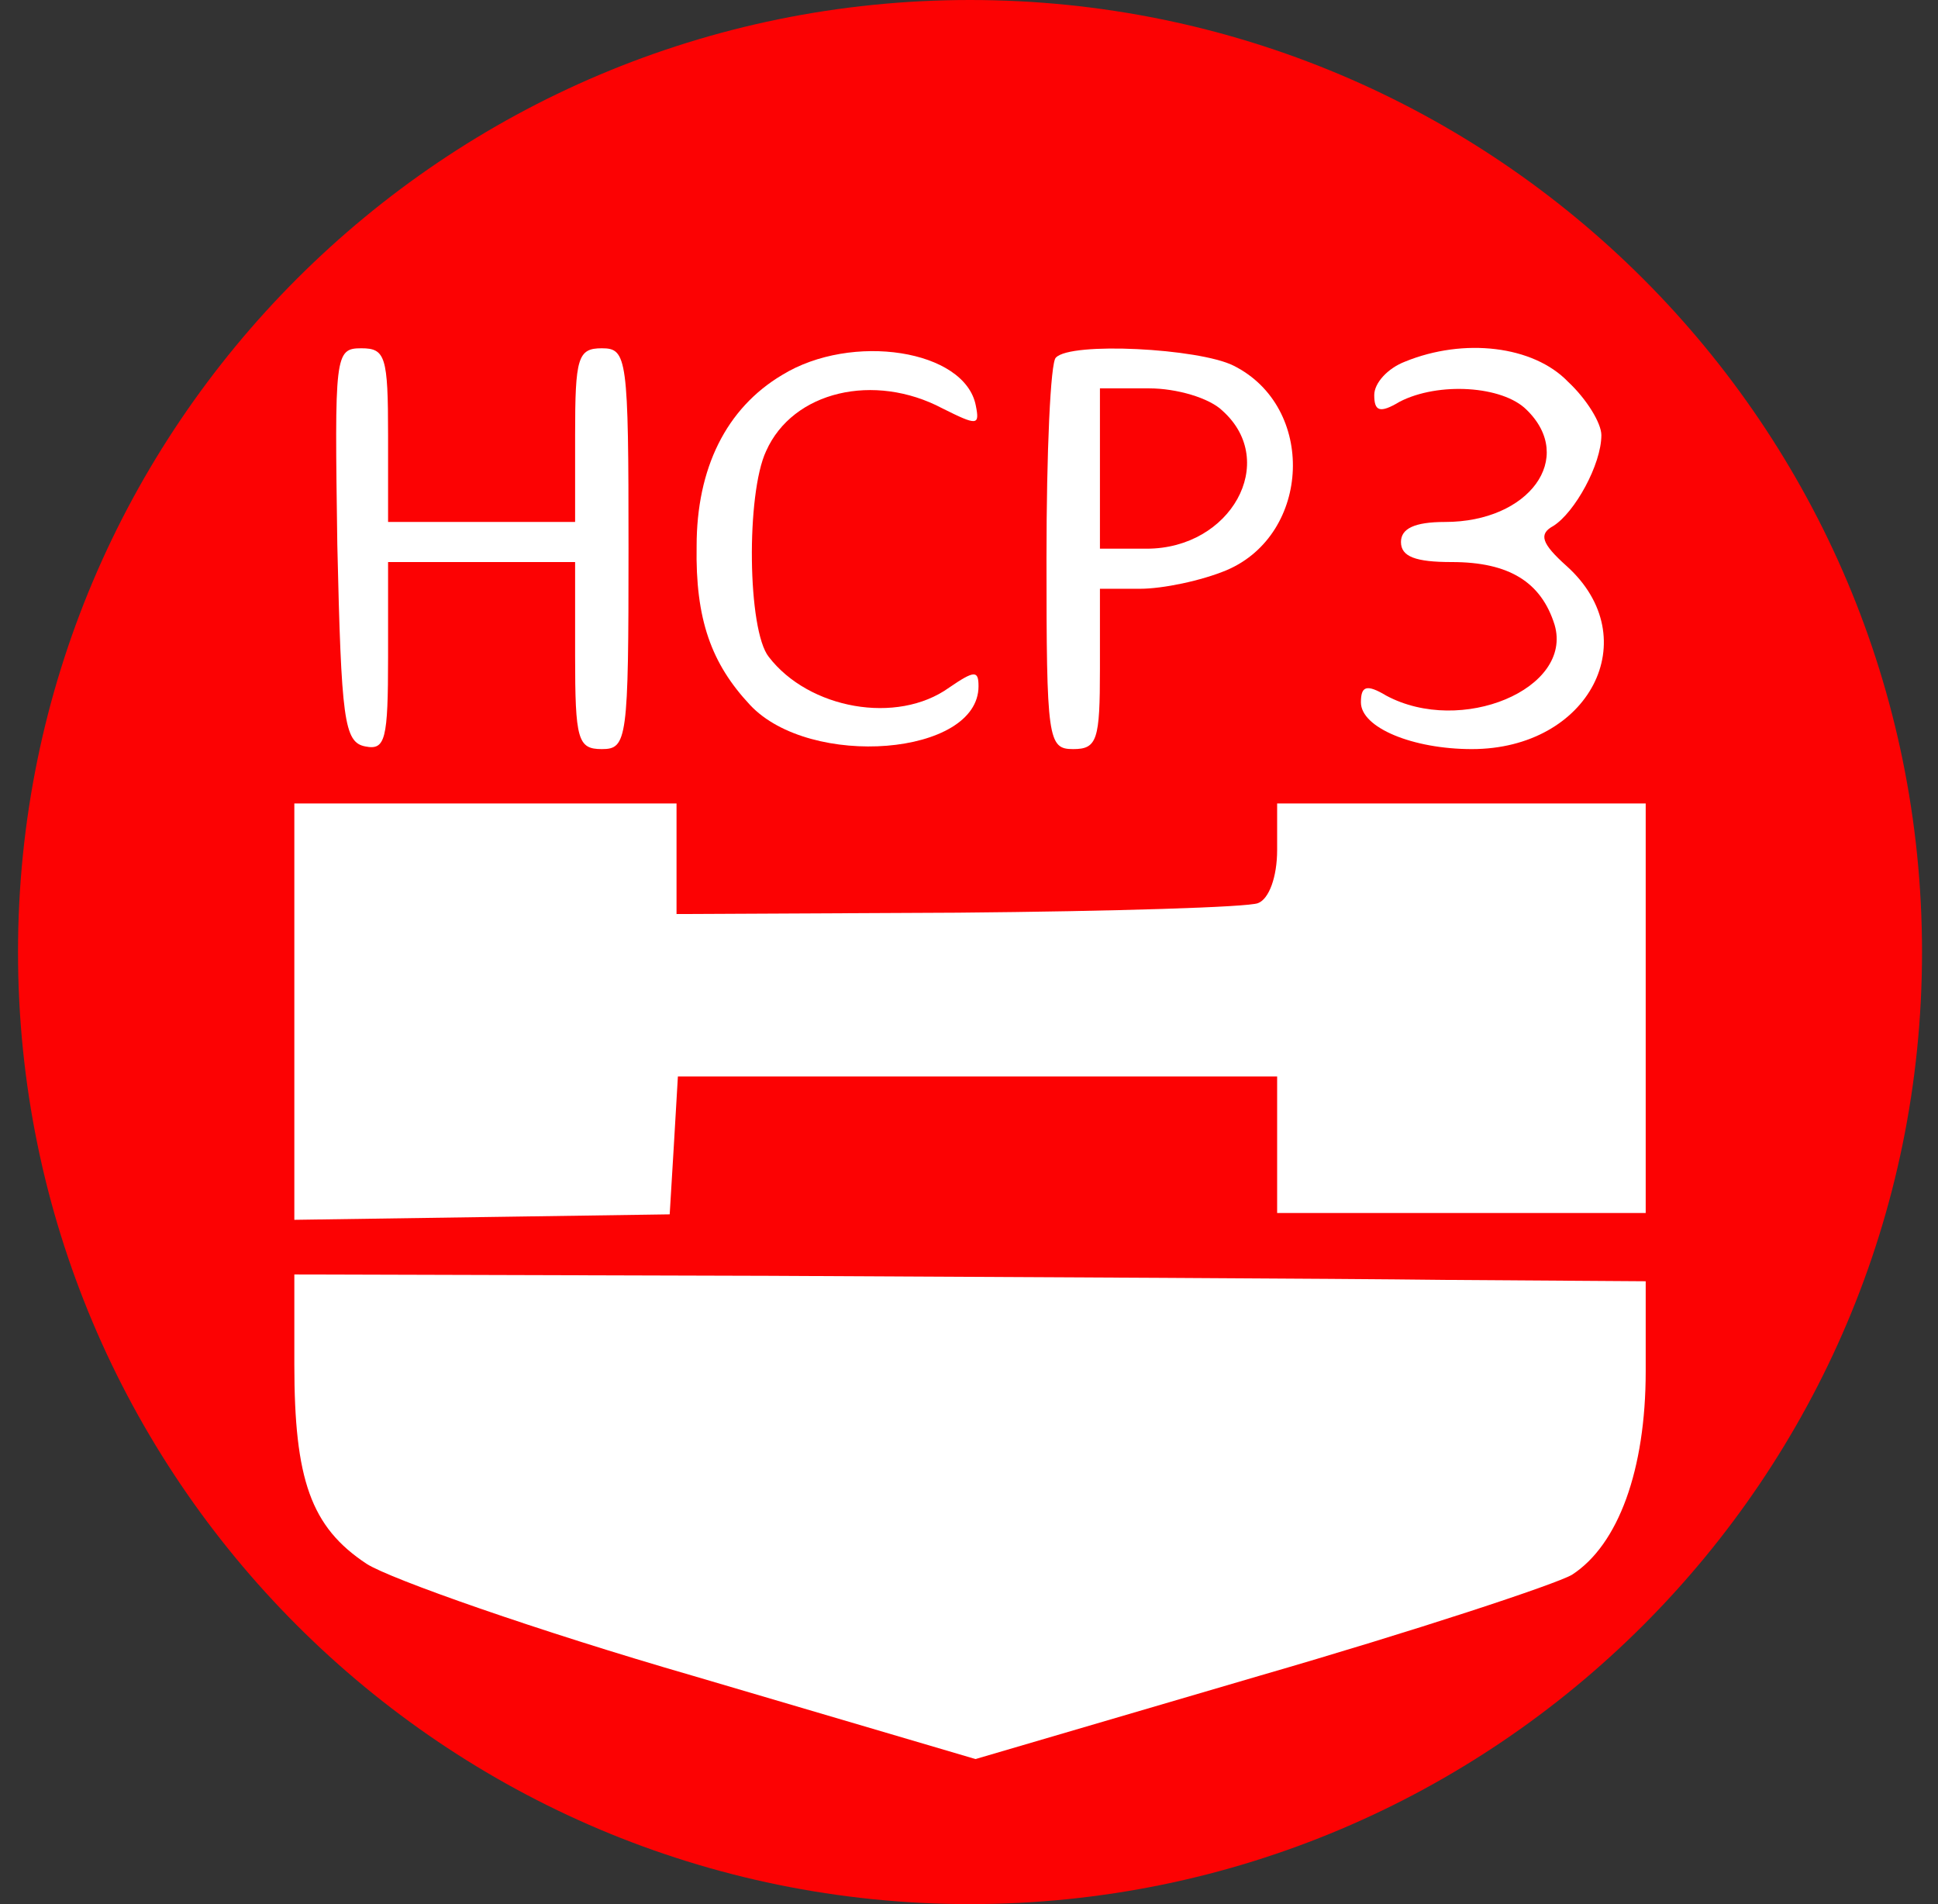
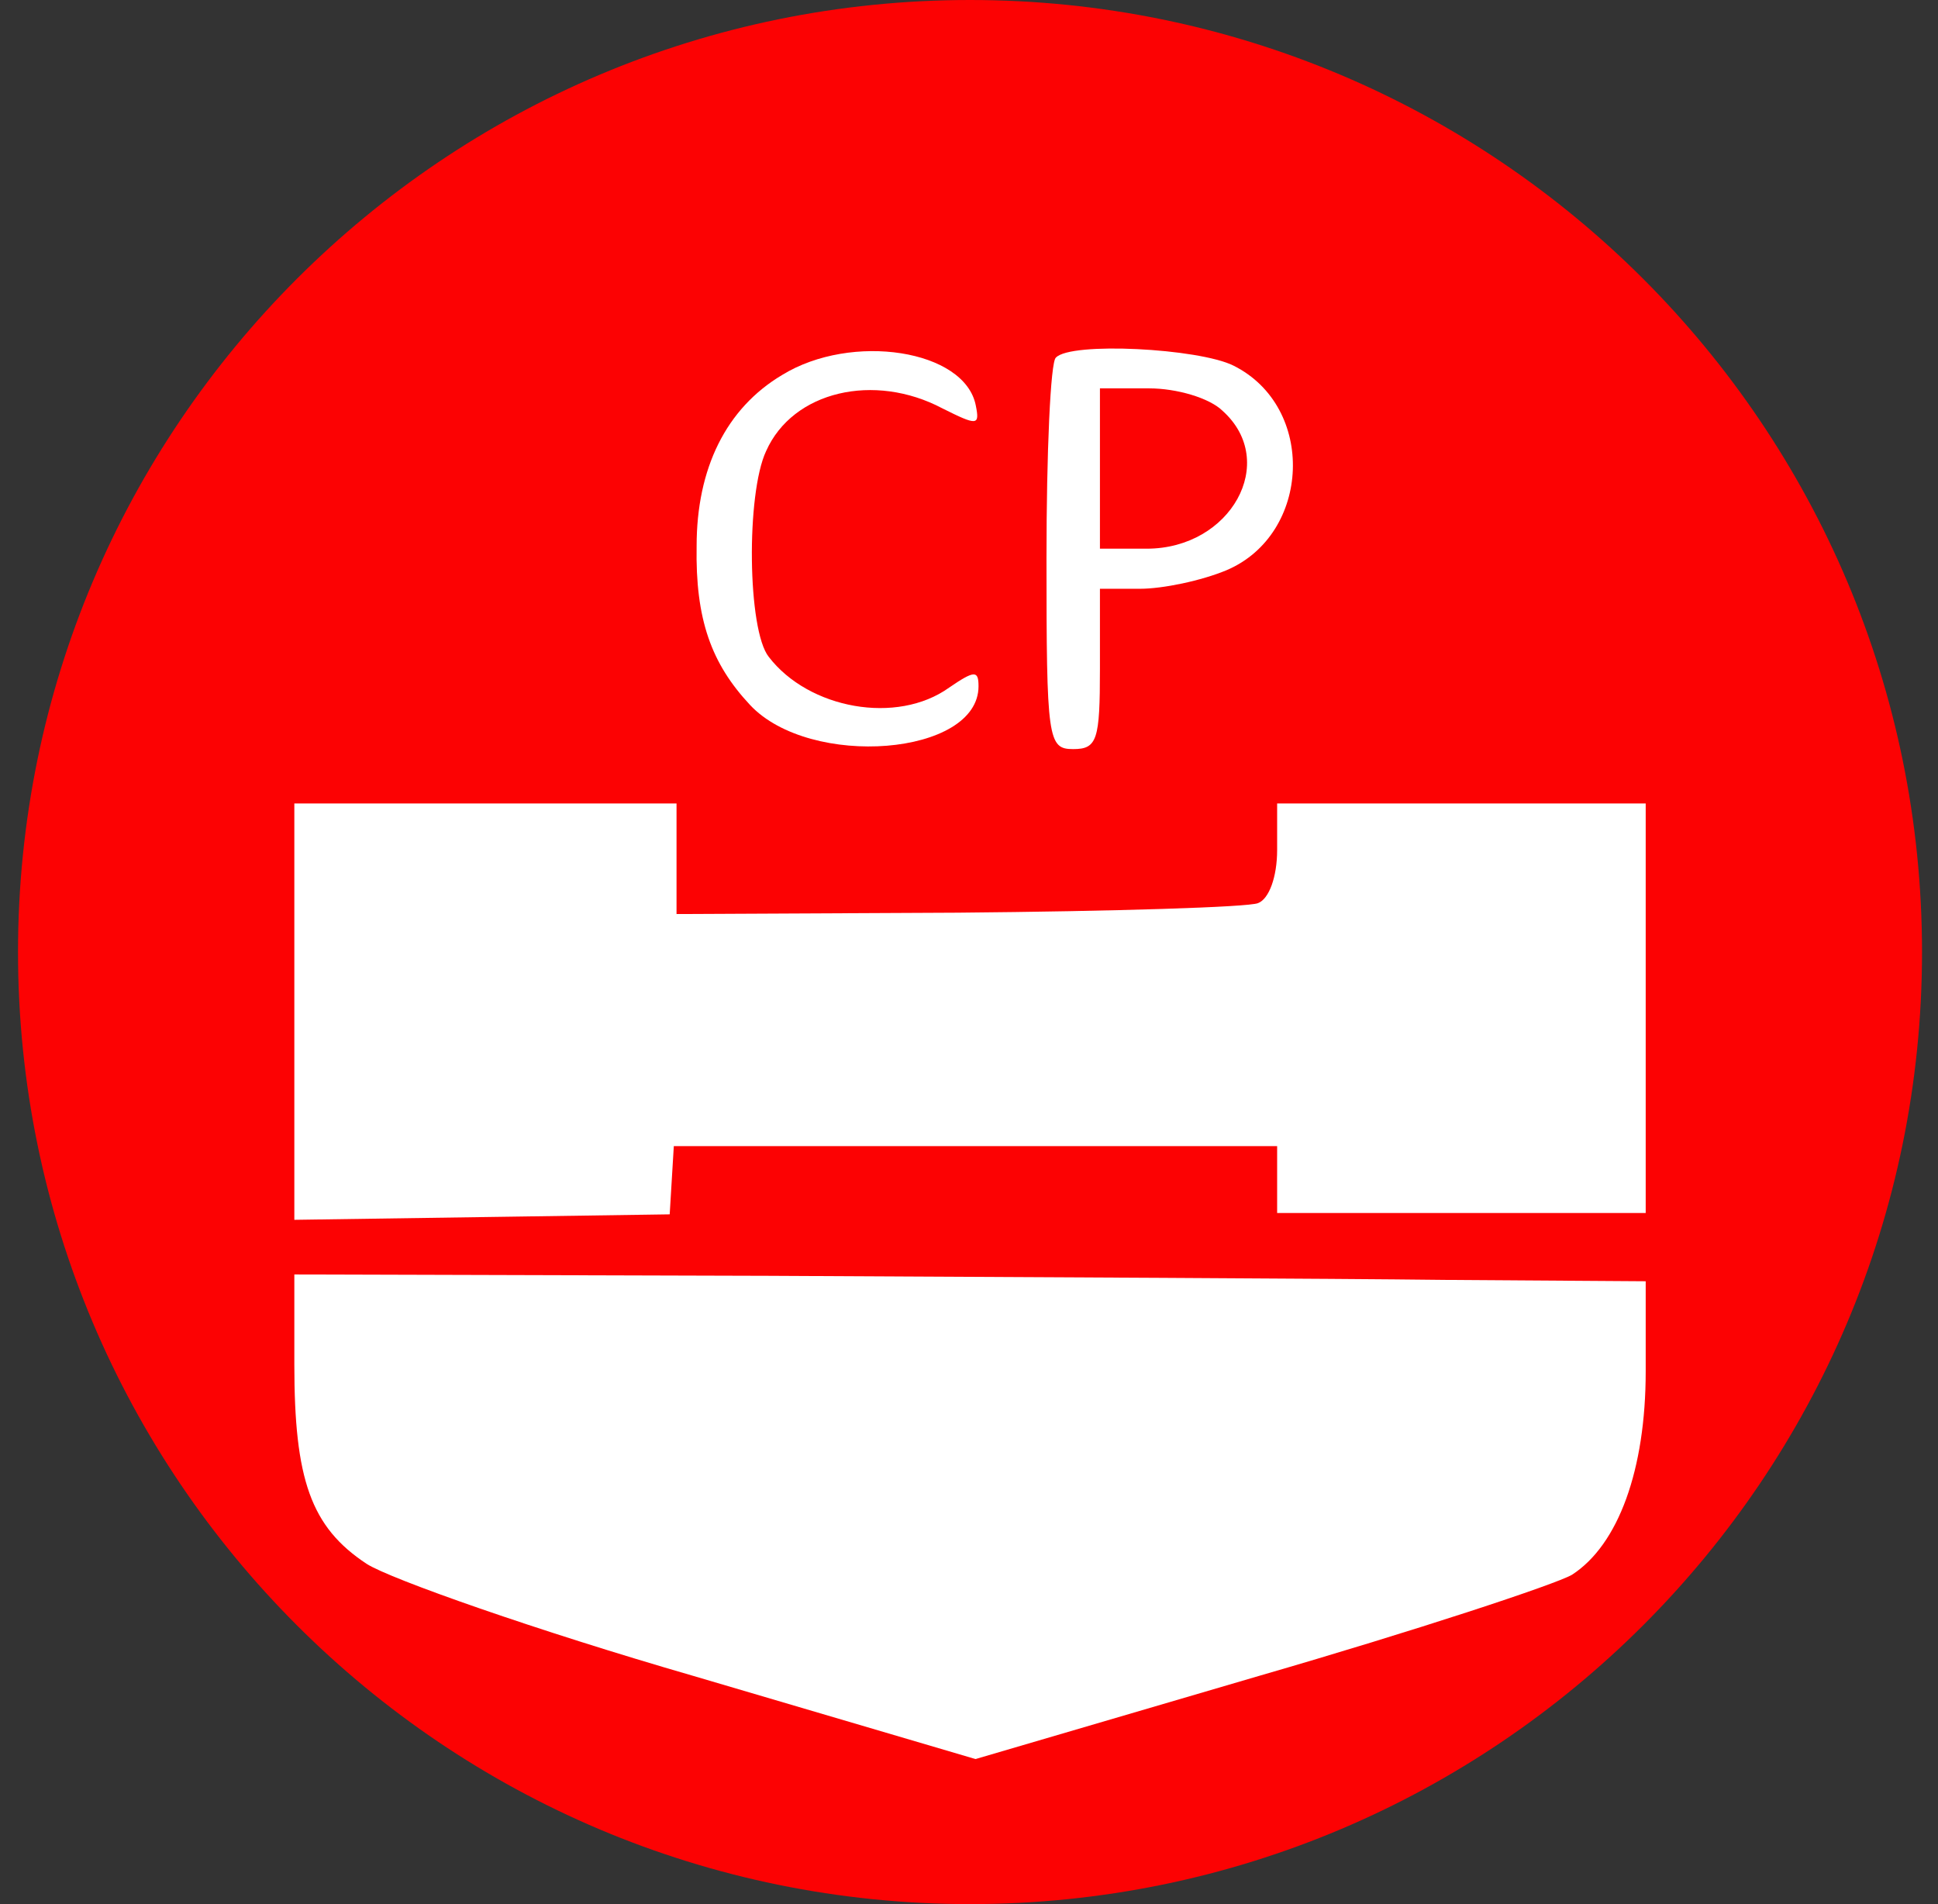
<svg xmlns="http://www.w3.org/2000/svg" width="57" height="56" viewBox="0 0 57 56" fill="none">
  <rect x="0" y="0" width="57" height="56" fill="#333333" stroke="none" />
  <g clip-path="url(#clip0_6146_279)">
    <path d="M56.53 28C56.53 12.536 43.994 0 28.53 0C13.066 0 0.53 12.536 0.53 28C0.53 43.464 13.066 56 28.53 56C43.994 56 56.53 43.464 56.53 28Z" fill="#FC0203" />
-     <path d="M9.921 16.02C10.039 21.167 10.117 21.835 10.746 21.953C11.335 22.07 11.414 21.756 11.414 19.32V16.53H14.164H16.915V19.281C16.915 21.756 16.993 22.031 17.701 22.031C18.447 22.031 18.486 21.756 18.486 16.137C18.486 10.518 18.447 10.243 17.701 10.243C16.993 10.243 16.915 10.518 16.915 12.797V15.351H14.164H11.414V12.797C11.414 10.479 11.335 10.243 10.628 10.243C9.842 10.243 9.842 10.44 9.921 16.02Z" fill="white" />
    <path d="M23.004 11.028C21.353 12.011 20.489 13.779 20.489 16.058C20.45 18.219 20.921 19.515 22.061 20.734C23.829 22.62 28.78 22.227 28.78 20.183C28.78 19.712 28.662 19.712 27.915 20.223C26.383 21.323 23.789 20.852 22.611 19.319C21.982 18.533 21.943 14.525 22.532 13.268C23.318 11.5 25.715 10.95 27.719 12.011C28.74 12.521 28.819 12.521 28.701 11.932C28.387 10.282 25.047 9.771 23.004 11.028Z" fill="white" />
    <path d="M31.055 10.518C30.897 10.636 30.779 13.308 30.779 16.412C30.779 21.756 30.819 22.031 31.565 22.031C32.273 22.031 32.351 21.756 32.351 19.674V17.316H33.53C34.198 17.316 35.337 17.08 36.084 16.766C38.559 15.705 38.717 11.972 36.281 10.754C35.259 10.243 31.487 10.047 31.055 10.518ZM35.966 12.09C37.617 13.583 36.202 16.137 33.727 16.137H32.351V13.78V11.422H33.805C34.591 11.422 35.573 11.697 35.966 12.09Z" fill="white" />
-     <path d="M41.323 10.636C40.812 10.833 40.419 11.265 40.419 11.619C40.419 12.09 40.577 12.169 41.166 11.815C42.306 11.226 44.192 11.344 44.899 12.051C46.353 13.465 44.977 15.351 42.502 15.351C41.598 15.351 41.205 15.548 41.205 15.941C41.205 16.373 41.638 16.53 42.699 16.53C44.388 16.53 45.331 17.12 45.724 18.377C46.274 20.263 42.974 21.638 40.773 20.459C40.184 20.106 40.027 20.184 40.027 20.656C40.027 21.403 41.559 22.031 43.288 22.031C46.746 22.031 48.435 18.77 46.078 16.648C45.331 15.98 45.252 15.705 45.685 15.469C46.313 15.076 47.099 13.662 47.099 12.797C47.099 12.444 46.667 11.737 46.117 11.226C45.095 10.165 43.052 9.929 41.323 10.636Z" fill="white" />
-     <path d="M8.657 29.732V35.875L14.157 35.795L19.697 35.714L19.818 33.707L19.938 31.659H28.771H37.563V33.667V35.674H42.983H48.403V29.652V23.63H42.983H37.563V24.995C37.563 25.798 37.322 26.44 37.001 26.561C36.72 26.681 32.745 26.802 28.169 26.842L19.898 26.882V25.236V23.63H14.277H8.657V29.732Z" fill="white" />
+     <path d="M8.657 29.732V35.875L14.157 35.795L19.697 35.714L19.818 33.707H28.771H37.563V33.667V35.674H42.983H48.403V29.652V23.63H42.983H37.563V24.995C37.563 25.798 37.322 26.44 37.001 26.561C36.72 26.681 32.745 26.802 28.169 26.842L19.898 26.882V25.236V23.63H14.277H8.657V29.732Z" fill="white" />
    <path d="M8.657 40.132C8.657 43.504 9.138 44.909 10.784 45.993C11.467 46.435 15.803 47.961 20.38 49.285L28.691 51.734L37.041 49.285C41.618 47.961 45.754 46.595 46.235 46.314C47.6 45.431 48.403 43.223 48.403 40.332V37.682L42.502 37.642C39.209 37.602 30.296 37.562 22.628 37.522L8.657 37.482V40.132Z" fill="white" />
  </g>
  <defs>
    <clipPath id="clip0_6146_279">
      <rect width="56" height="56" fill="white" transform="translate(0.53)" />
    </clipPath>
  </defs>
</svg>